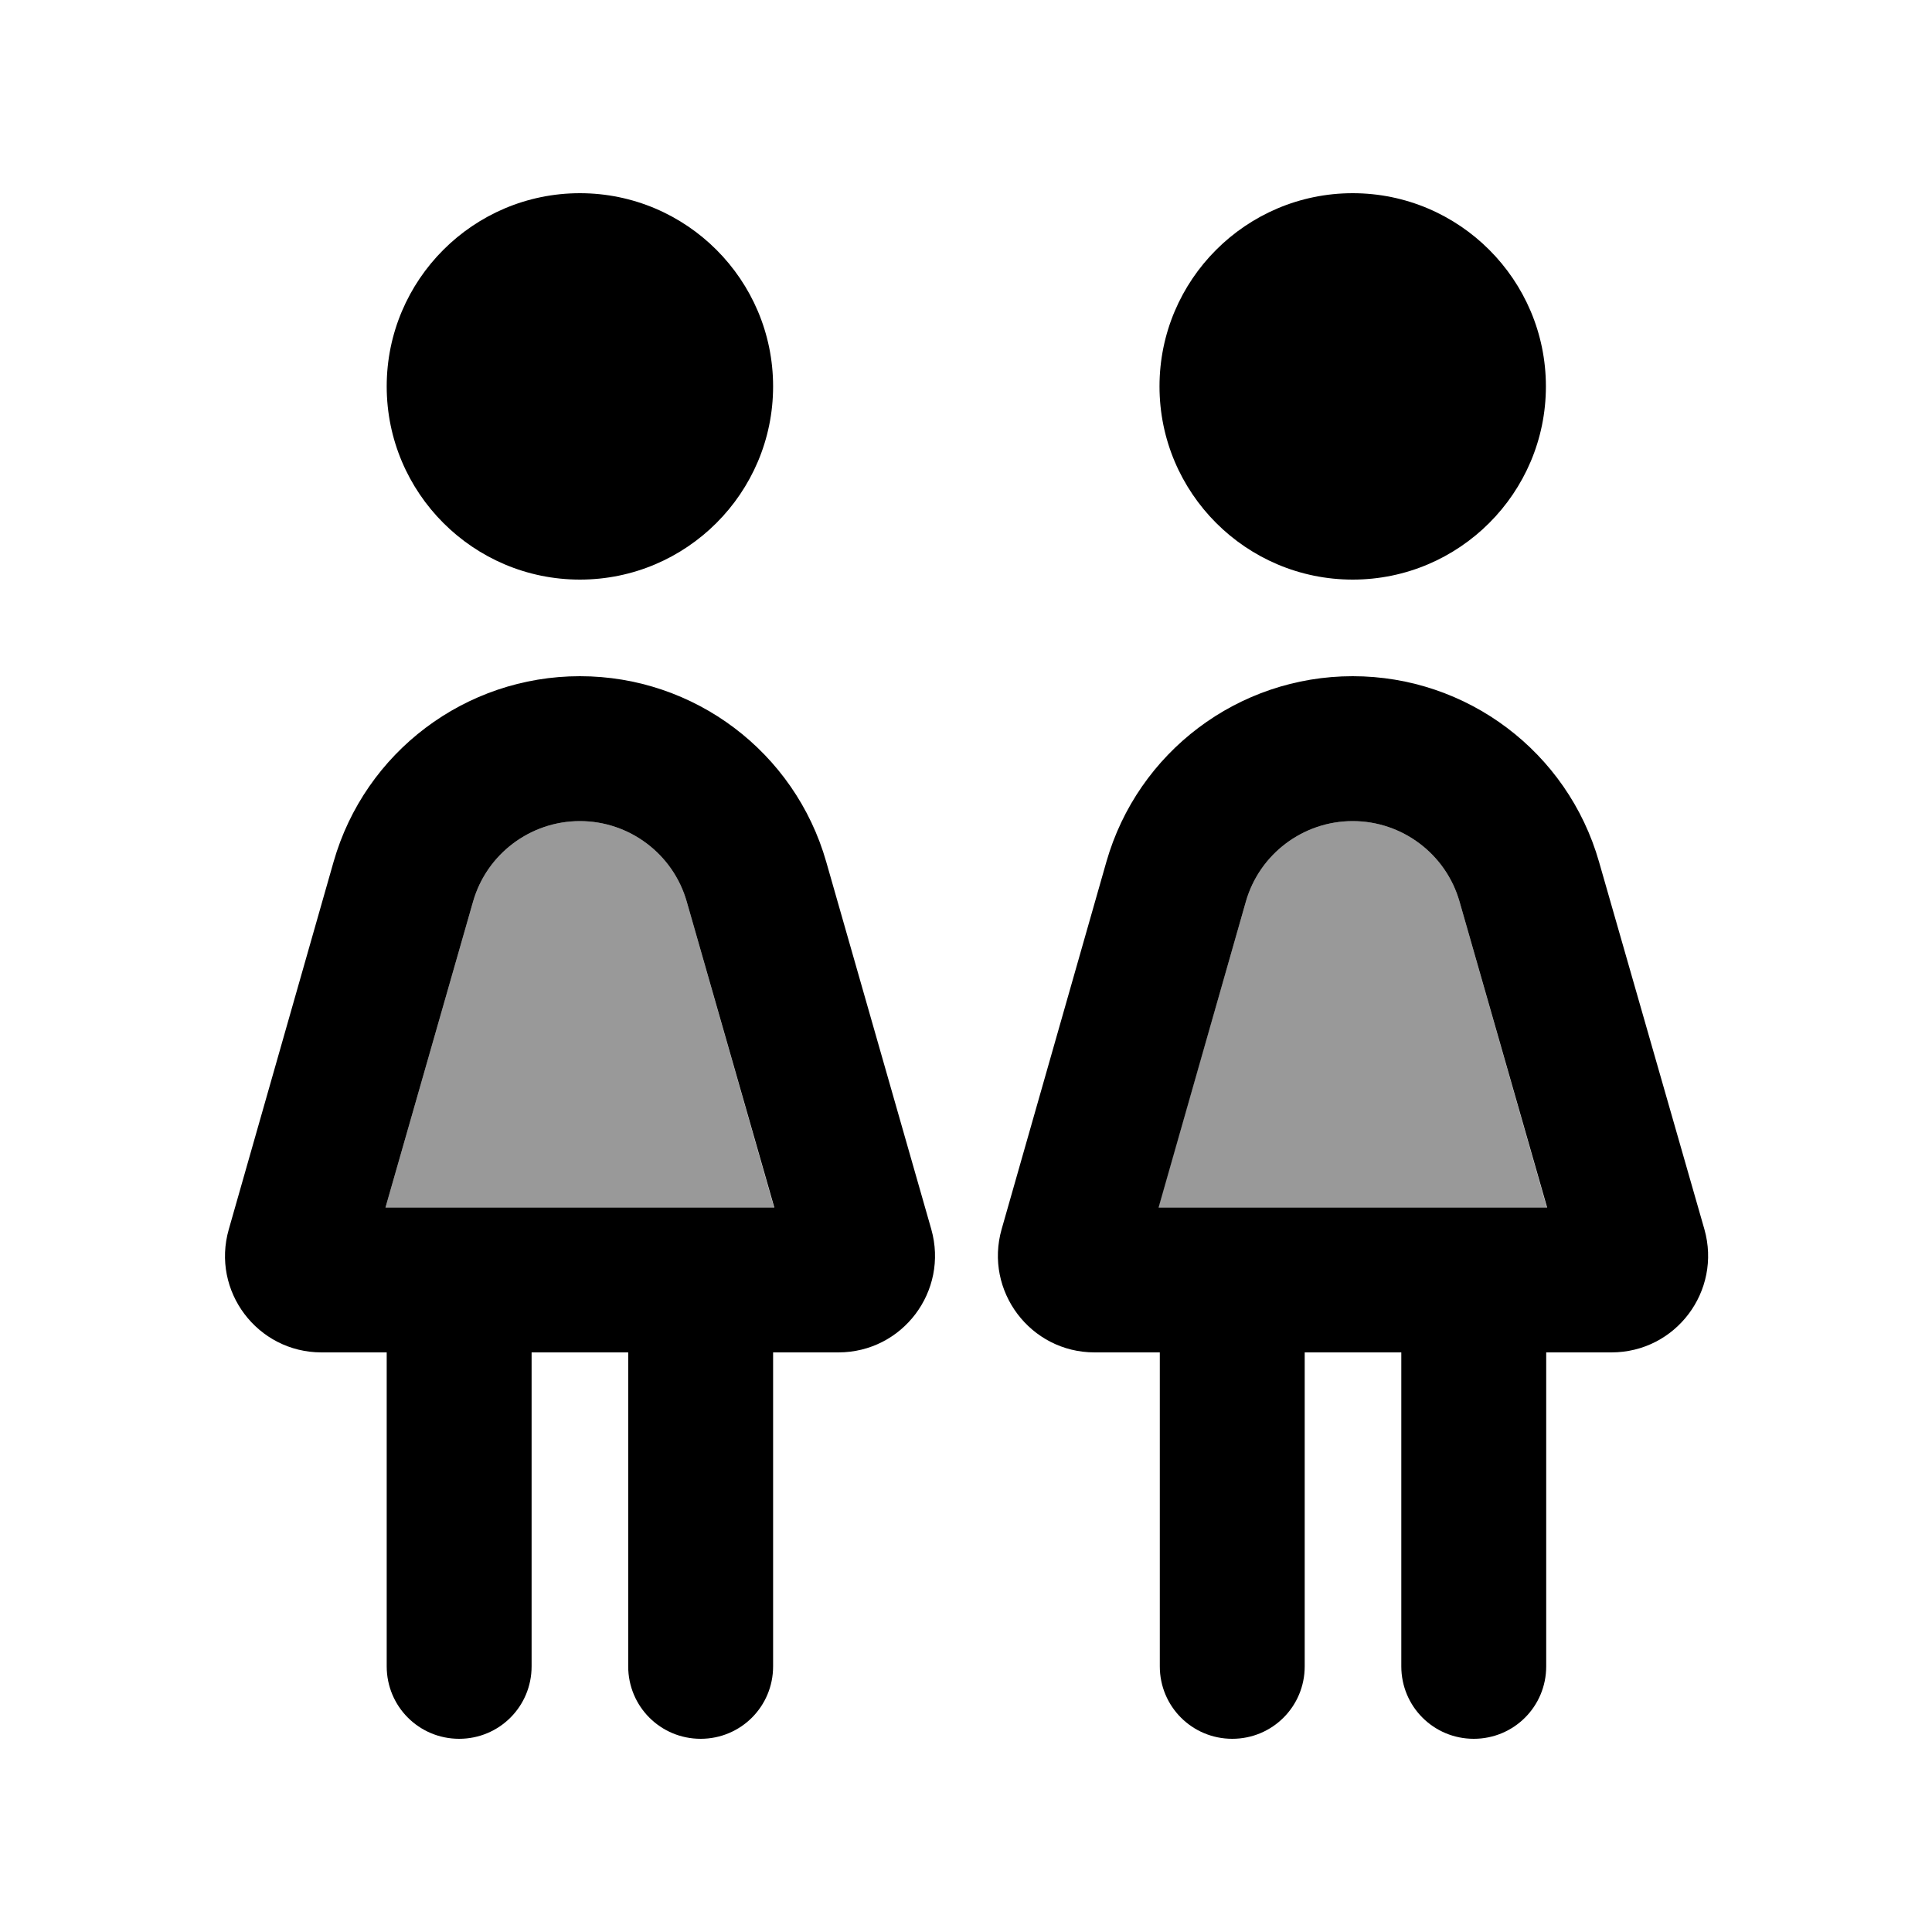
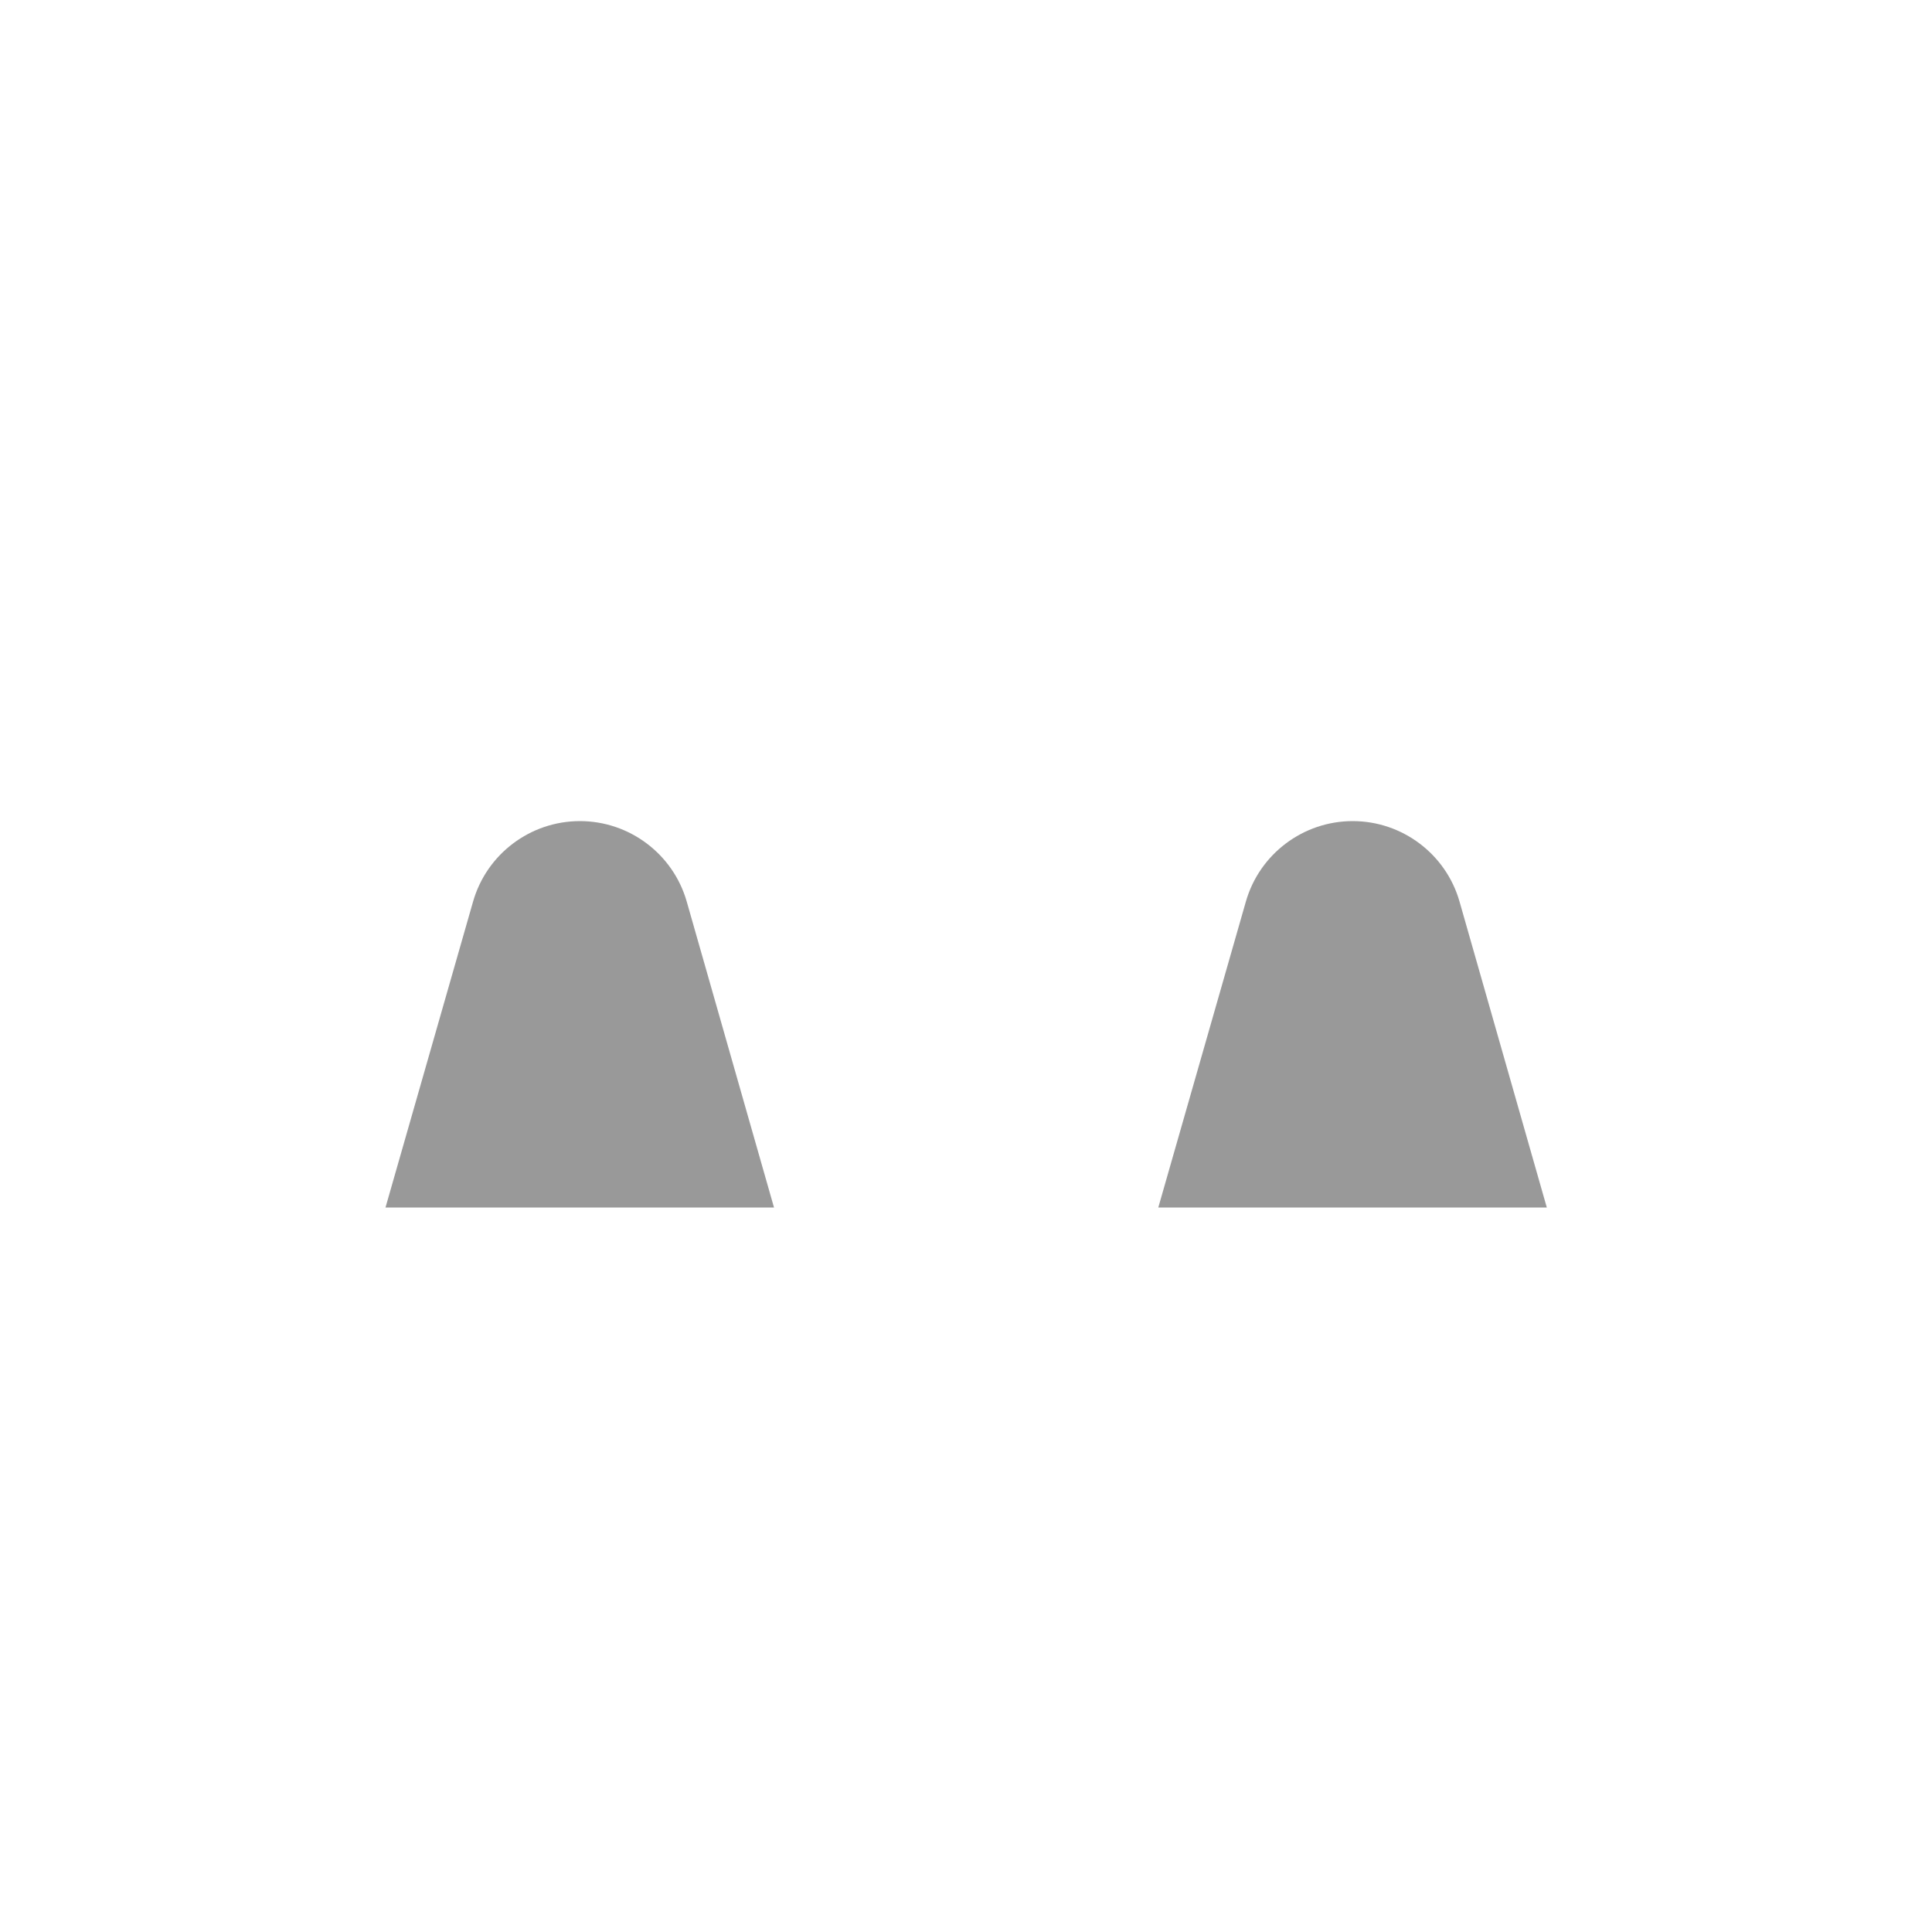
<svg xmlns="http://www.w3.org/2000/svg" viewBox="0 0 640 640">
  <path opacity=".4" fill="currentColor" d="M127.7 400L256.4 400L227.5 298.7C223 282.9 208.5 272 192.1 272C175.7 272 161.2 282.9 156.7 298.7L127.7 400zM383.7 400L512.4 400L483.5 298.7C479 282.9 464.5 272 448.1 272C431.7 272 417.2 282.9 412.7 298.7L383.7 400z" />
-   <path fill="currentColor" d="M256.1 128C256.1 92.7 227.4 64 192.1 64C156.8 64 128.1 92.7 128.1 128C128.1 163.3 156.8 192 192.1 192C227.4 192 256.1 163.3 256.1 128zM256.5 400L127.7 400L156.7 298.7C161.2 282.9 175.7 272 192.1 272C208.5 272 223 282.9 227.5 298.7L256.5 400zM192.1 224C154.2 224 120.9 249.1 110.5 285.5L75.8 407.2C69.9 427.7 85.3 448 106.5 448L128.1 448L128.1 552C128.1 565.3 138.8 576 152.1 576C165.4 576 176.1 565.3 176.1 552L176.1 448L208.1 448L208.1 552C208.1 565.3 218.8 576 232.1 576C245.4 576 256.1 565.3 256.1 552L256.1 448L277.7 448C299 448 314.3 427.7 308.5 407.2L273.7 285.5C263.3 249.1 230 224 192.1 224zM512.1 128C512.1 92.7 483.4 64 448.1 64C412.8 64 384.1 92.7 384.1 128C384.1 163.3 412.8 192 448.1 192C483.4 192 512.1 163.3 512.1 128zM512.5 400L383.8 400L412.7 298.7C417.2 282.9 431.7 272 448.1 272C464.5 272 479 282.9 483.5 298.7L512.5 400zM448.1 224C410.2 224 376.9 249.1 366.5 285.5L331.8 407.2C326 427.6 341.3 448 362.6 448L384.2 448L384.2 552C384.2 565.3 394.9 576 408.2 576C421.5 576 432.2 565.3 432.2 552L432.2 448L464.2 448L464.2 552C464.2 565.3 474.9 576 488.2 576C501.5 576 512.2 565.3 512.2 552L512.2 448L533.8 448C555.1 448 570.4 427.7 564.6 407.2L529.7 285.5C519.3 249.1 486 224 448.1 224z" />
</svg>